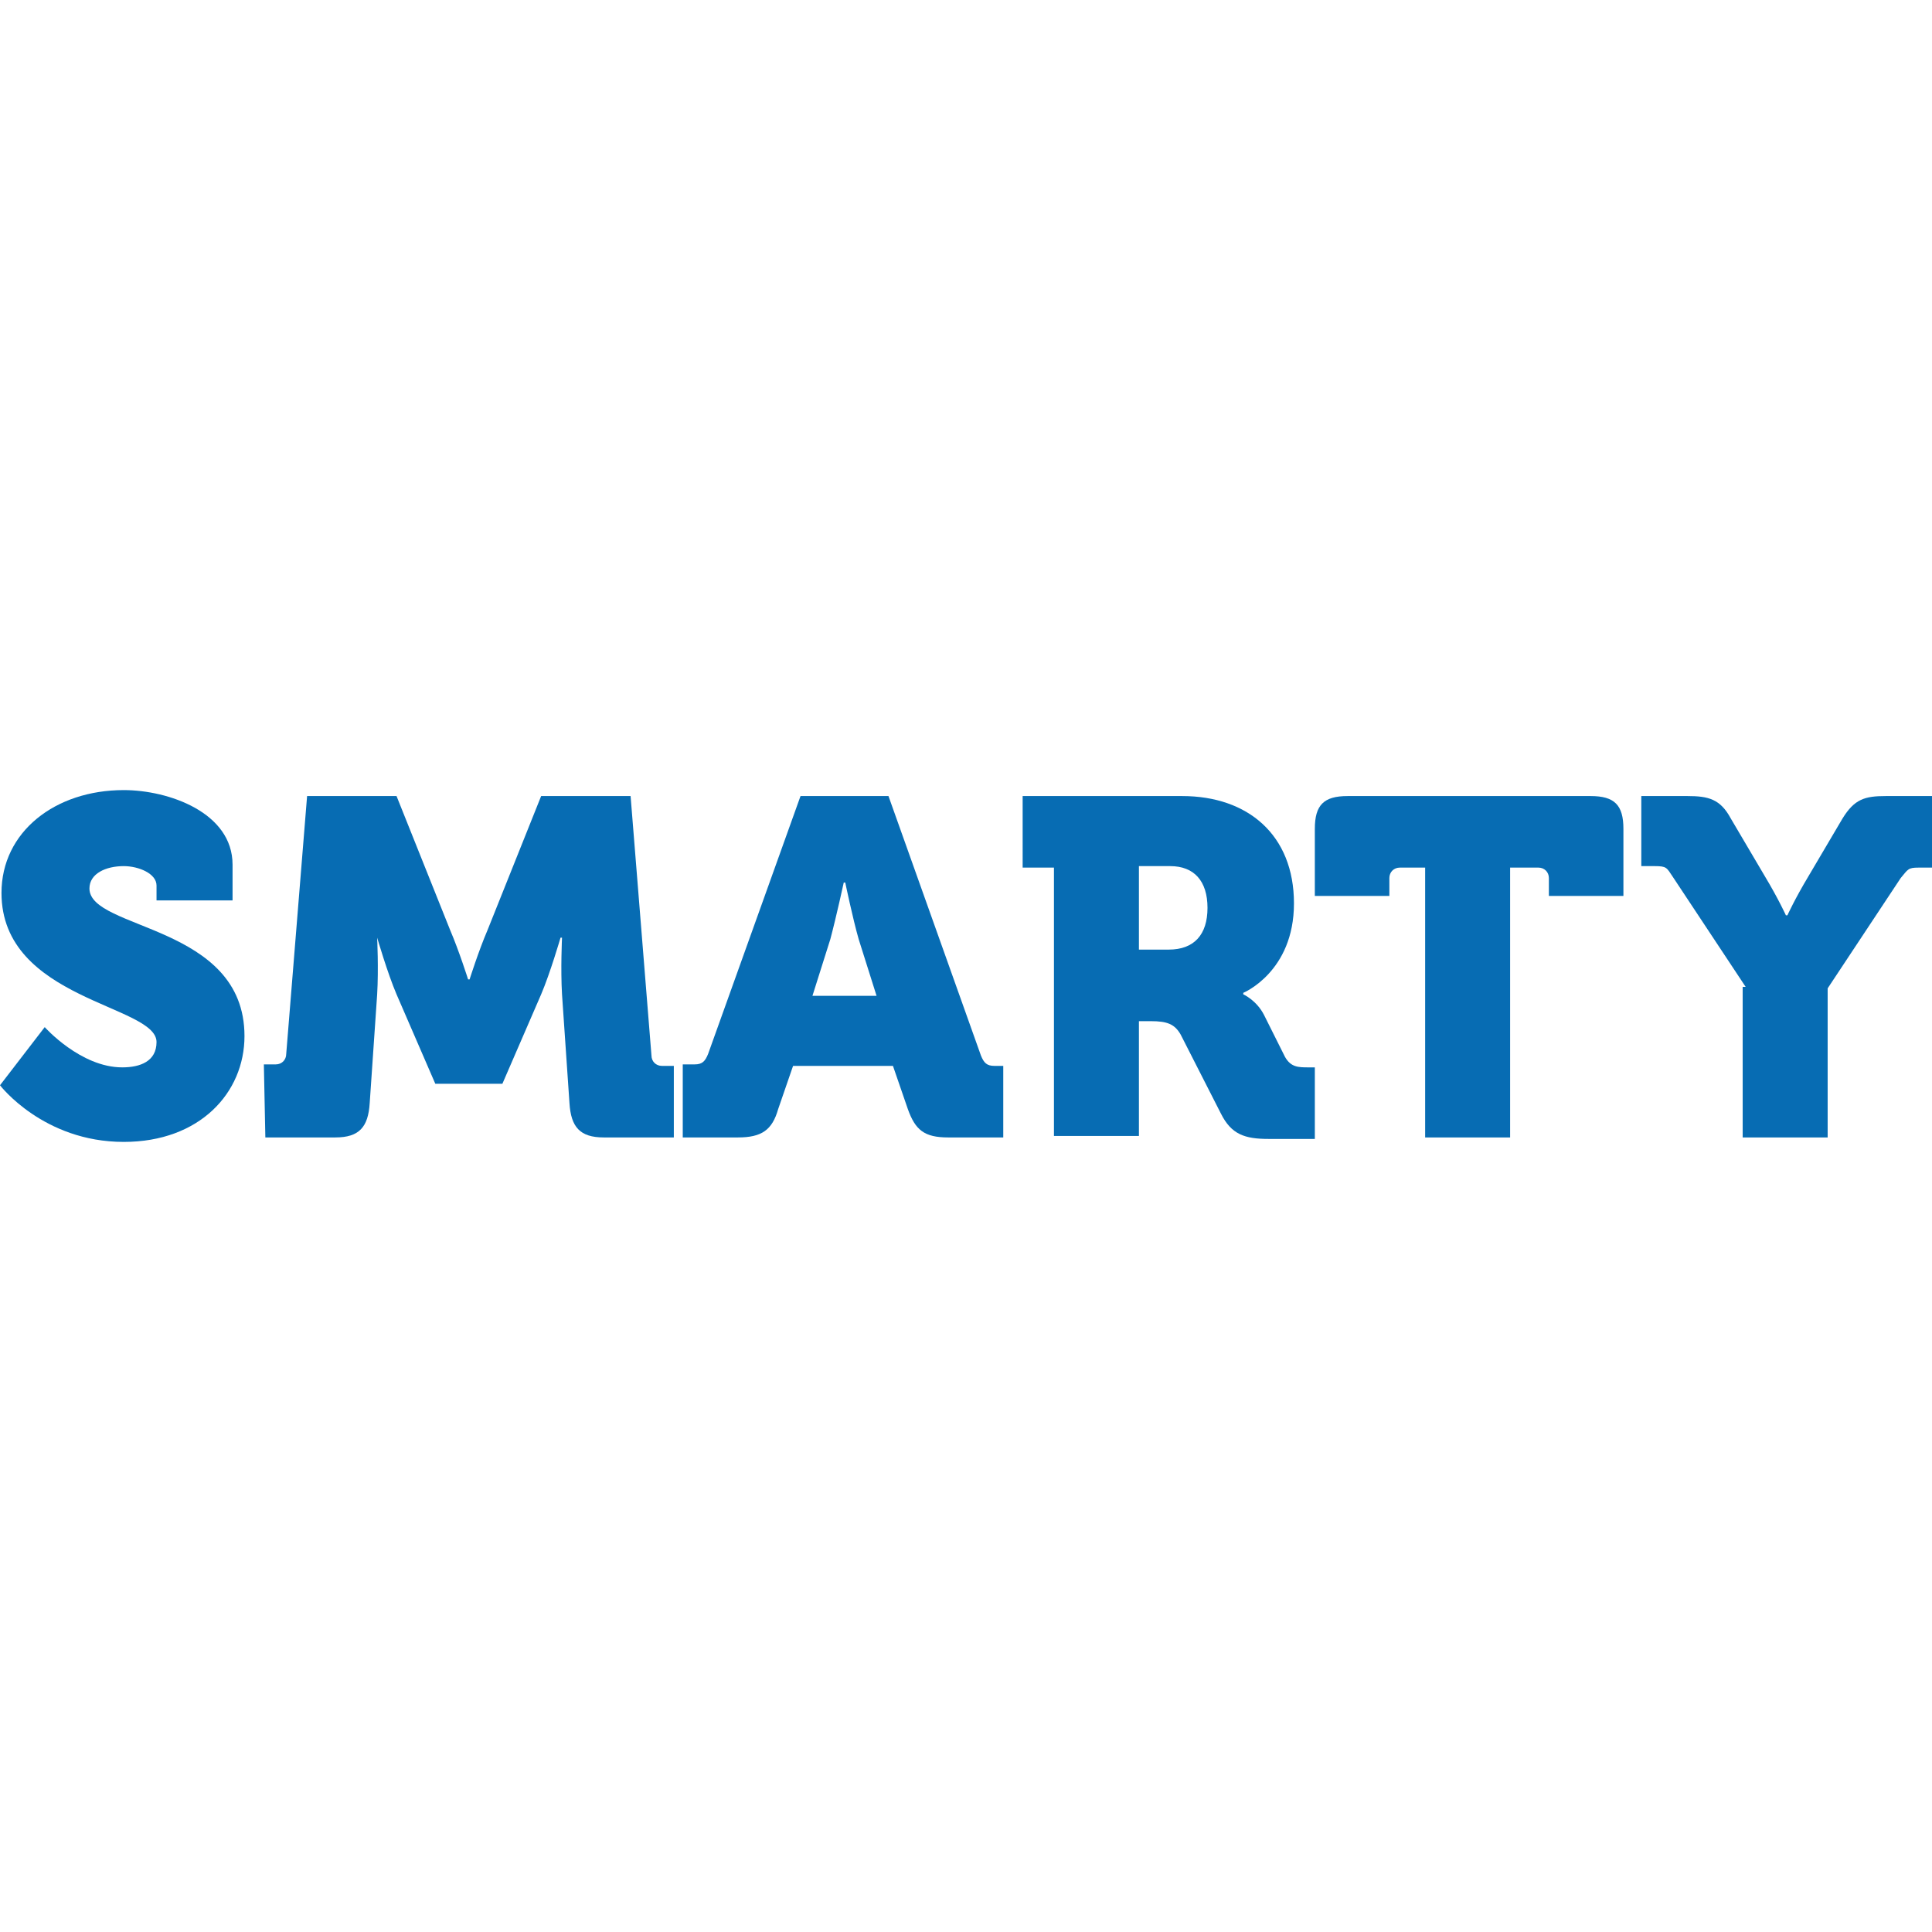
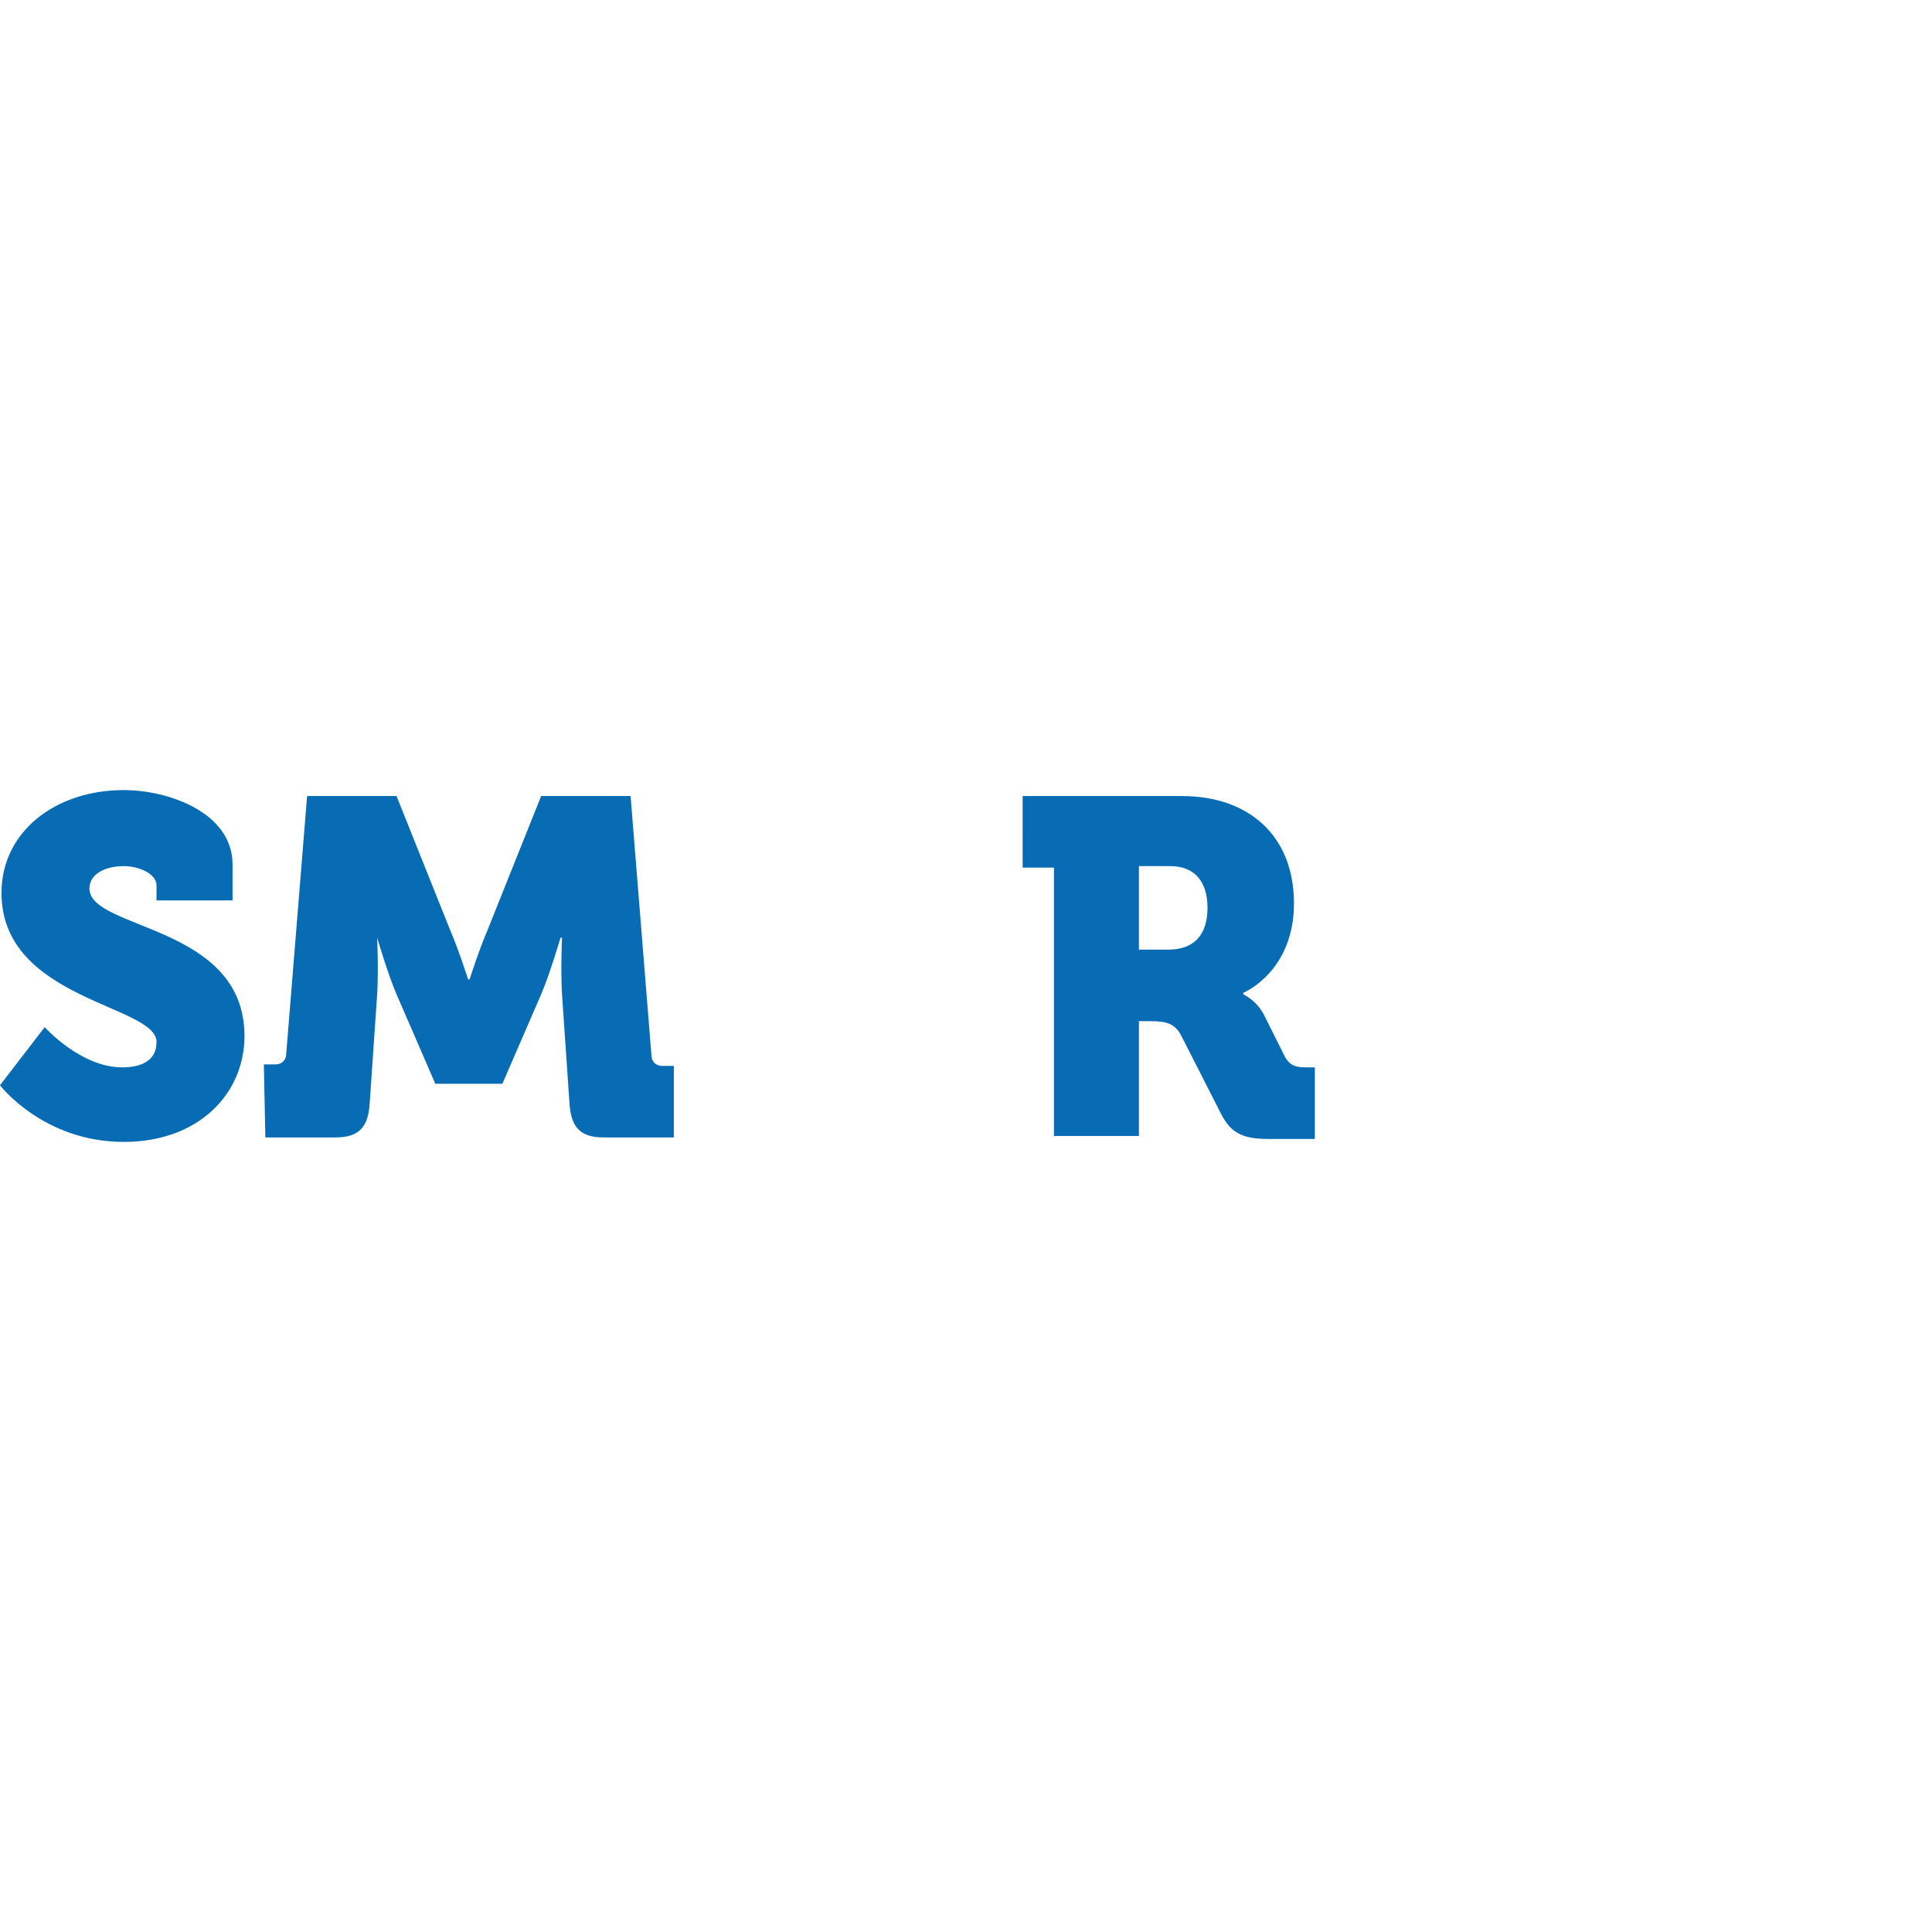
<svg xmlns="http://www.w3.org/2000/svg" id="SMARTY" x="0px" y="0px" width="170px" height="170px" viewBox="0 0 129.6 23.6" style="enable-background:new 0 0 129.6 23.6;" xml:space="preserve">
  <style type="text/css"> .st0{display:none;fill:#076CB3;} .st1{fill:#076CB3;} </style>
-   <circle class="st0" cx="64.3" cy="13.4" r="85" />
  <g>
    <path class="st1" d="M3,15.9c0,0,2.4,2.7,5.2,2.7c1.2,0,2.3-0.4,2.3-1.7c0-2.5-10.4-2.8-10.4-10C0.1,2.8,3.7,0,8.3,0 c3,0,7.3,1.5,7.3,5v2.4h-5.1v-1c0-0.8-1.2-1.3-2.2-1.3C7.1,5.1,6,5.6,6,6.6C6,9.4,16.4,9,16.4,16.5c0,3.8-3,7.1-8.1,7.1 c-5.4,0-8.3-3.8-8.3-3.8L3,15.9z" />
    <path class="st1" d="M17.7,18.4h0.8c0.4,0,0.7-0.3,0.7-0.7l1.4-17.3h6l3.6,9c0.6,1.4,1.2,3.3,1.2,3.3h0.1c0,0,0.6-1.9,1.2-3.3 l3.6-9h6l1.4,17.4c0,0.4,0.3,0.7,0.7,0.7h0.8v4.8h-4.7c-1.6,0-2.2-0.7-2.3-2.3l-0.5-7.3c-0.1-1.7,0-3.8,0-3.8h-0.1 c0,0-0.7,2.4-1.3,3.8l-2.6,6h-4.5l-2.6-6c-0.6-1.4-1.3-3.8-1.3-3.8l0,0c0,0,0.1,2.1,0,3.8L24.8,21c-0.1,1.6-0.7,2.3-2.3,2.3h-4.7 L17.7,18.4L17.7,18.4z" />
-     <path class="st1" d="M46,18.4h0.6c0.5,0,0.7-0.2,0.9-0.7l6.2-17.3h5.9l6.2,17.4c0.2,0.5,0.4,0.7,0.9,0.7h0.6v4.8h-3.7 c-1.6,0-2.2-0.5-2.7-1.9l-1-2.9h-6.7l-1,2.9c-0.4,1.4-1.1,1.9-2.7,1.9h-3.7v-4.9H46z M58.8,13.8L57.6,10c-0.4-1.4-0.9-3.8-0.9-3.8 h-0.1c0,0-0.5,2.3-0.9,3.8l-1.2,3.8H58.8z" />
    <path class="st1" d="M70.7,5.2h-2.1V0.4h10.7c4.4,0,7.5,2.6,7.5,7.2s-3.4,6-3.4,6v0.1c0,0,0.9,0.4,1.4,1.4l1.4,2.8 c0.4,0.7,0.9,0.7,1.6,0.7h0.4v4.8h-3.1c-1.6,0-2.5-0.3-3.2-1.7l-2.7-5.3c-0.4-0.7-0.9-0.9-2-0.9h-0.8v7.7h-5.7V5.2z M78.4,10.7 c1.7,0,2.6-1,2.6-2.8s-0.9-2.8-2.5-2.8h-2.1v5.6C76.4,10.7,78.4,10.7,78.4,10.7z" />
-     <path class="st1" d="M95.8,5.2h-1.9c-0.4,0-0.7,0.3-0.7,0.7v1.2h-5V2.6c0-1.6,0.6-2.2,2.2-2.2h16.3c1.6,0,2.2,0.6,2.2,2.2v4.5h-5 V5.9c0-0.4-0.3-0.7-0.7-0.7h-1.9v18.1h-5.7V5.2H95.8z" />
-     <path class="st1" d="M117.1,13.2l-4.9-7.4c-0.4-0.6-0.4-0.7-1.2-0.7h-0.9V0.4h3.1c1.4,0,2.2,0.2,2.9,1.5l2.3,3.9 c0.9,1.5,1.4,2.6,1.4,2.6h0.1c0,0,0.5-1.1,1.4-2.6l2.3-3.9c0.8-1.3,1.5-1.5,2.9-1.5h3.1v4.8h-0.9c-0.7,0-0.7,0.1-1.2,0.7l-4.9,7.4 v10h-5.7V13.2H117.1z" />
  </g>
</svg>